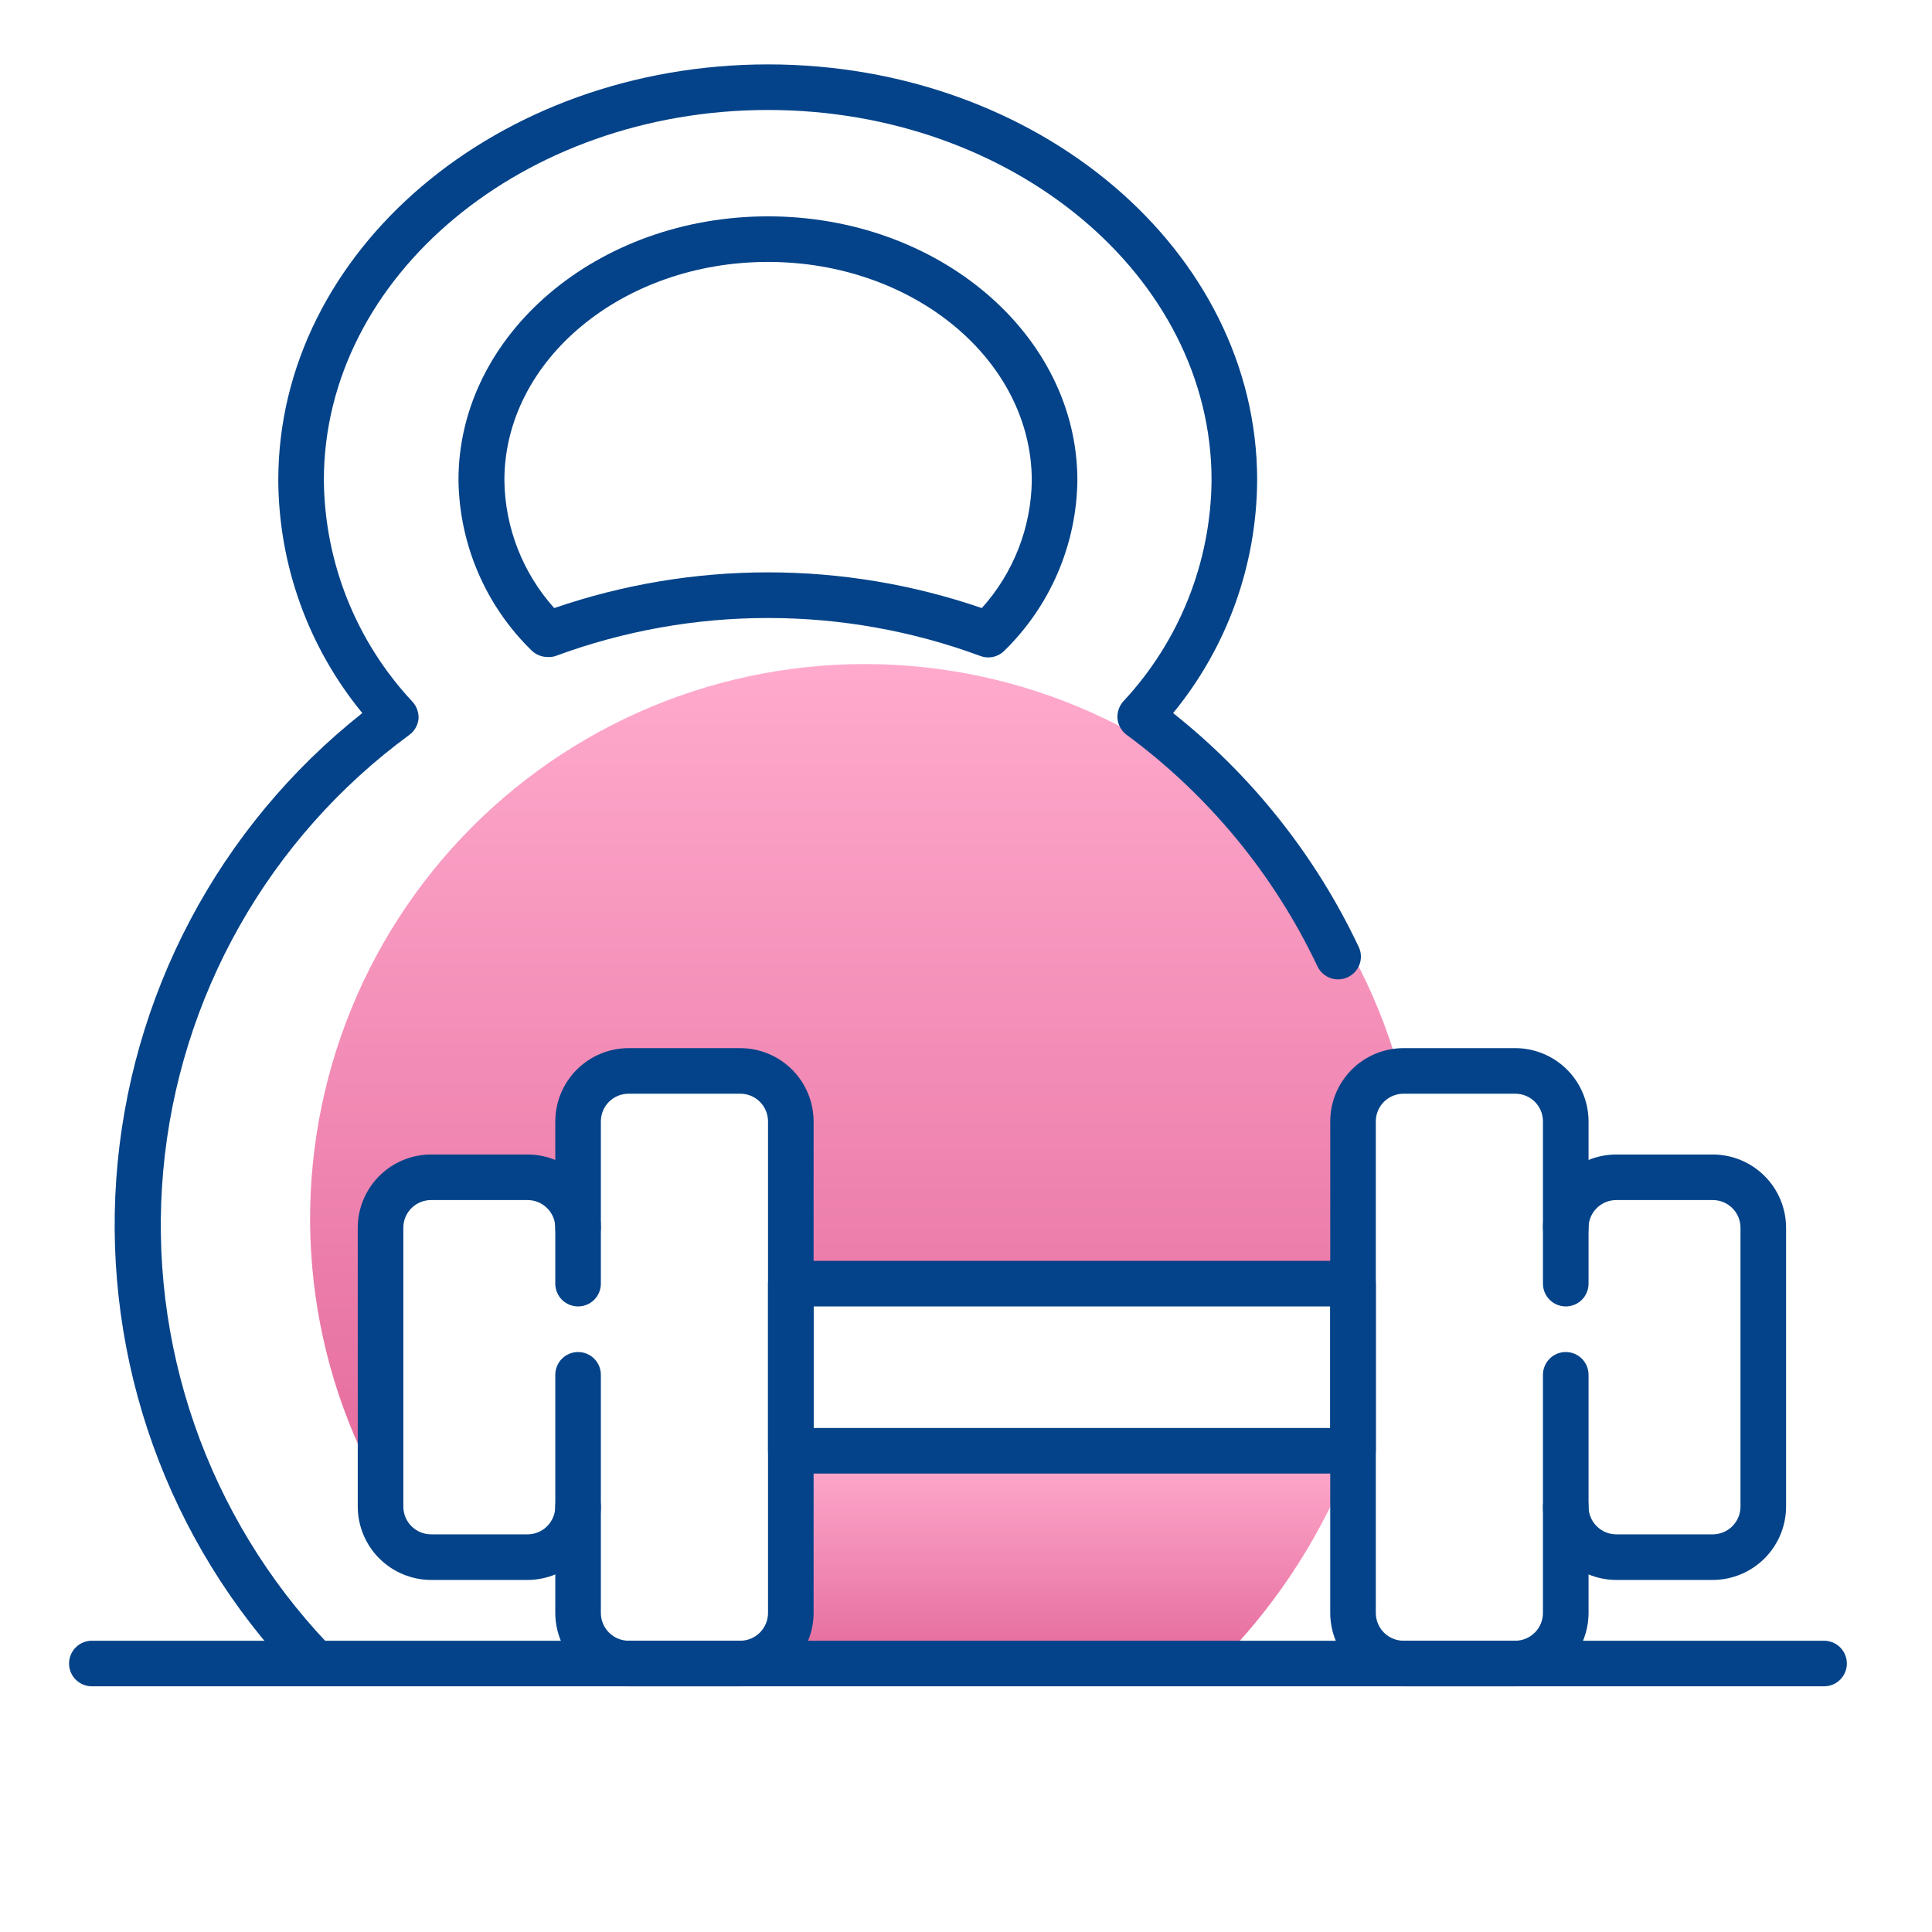
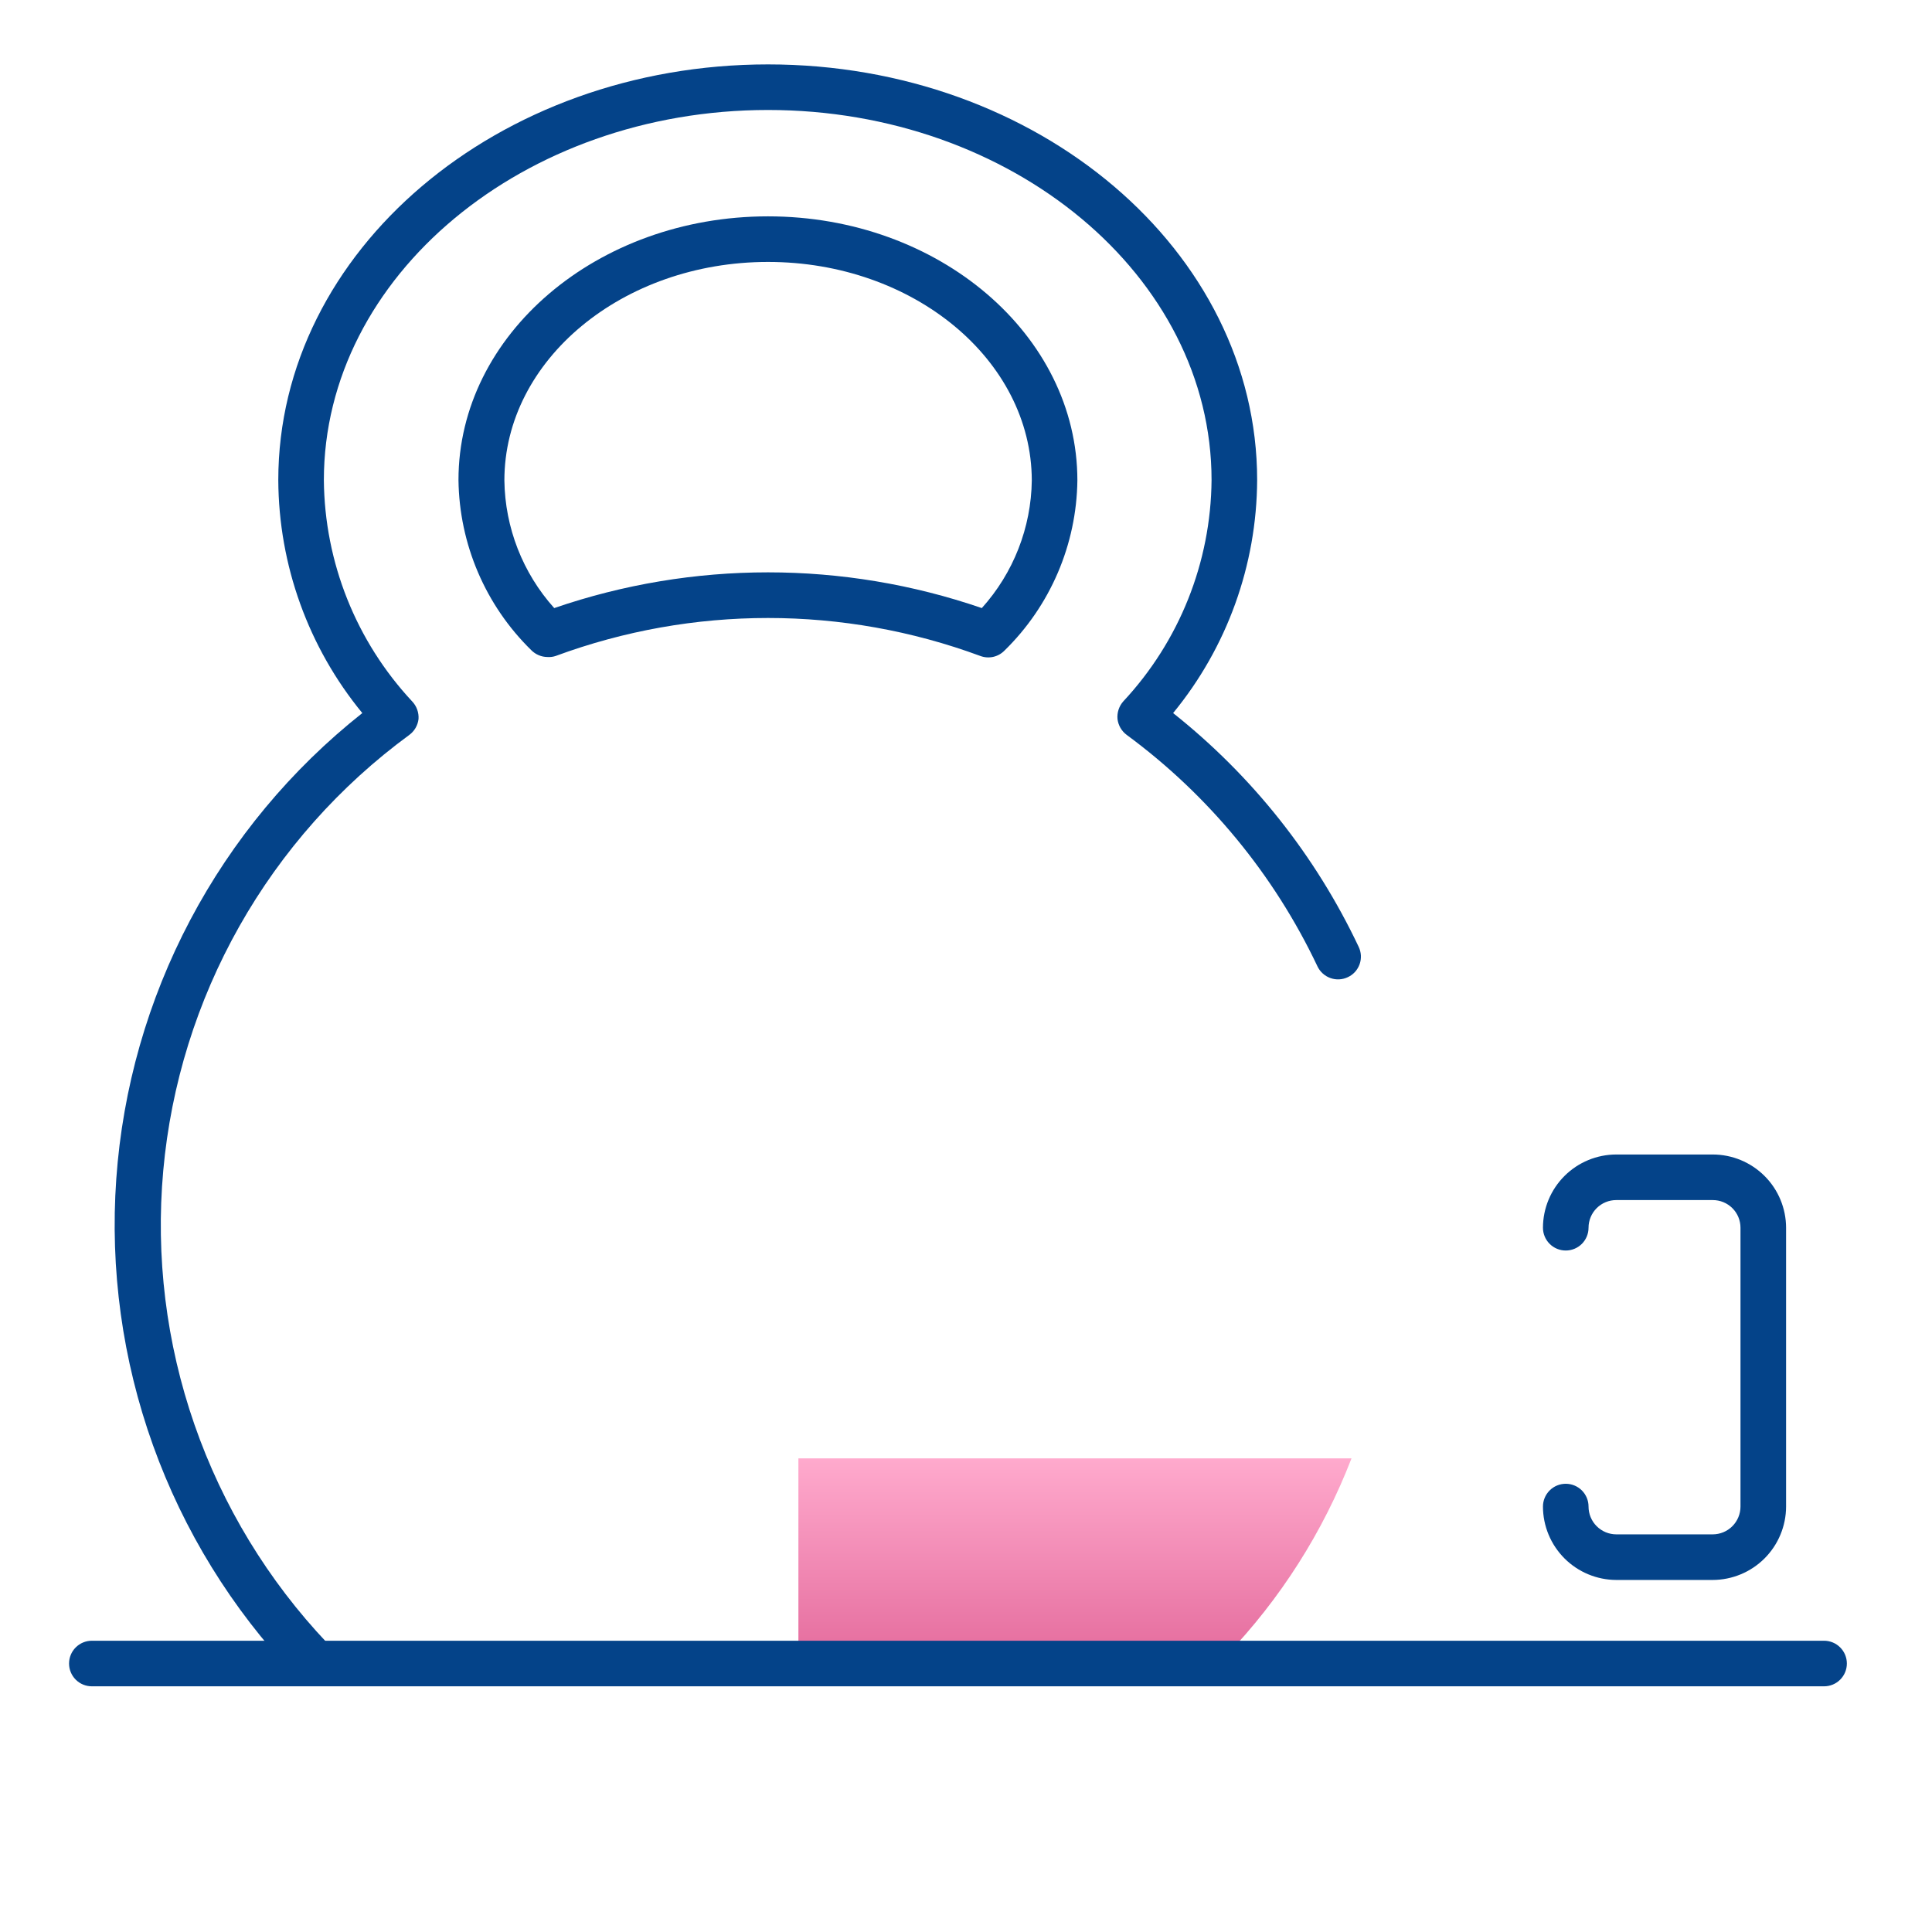
<svg xmlns="http://www.w3.org/2000/svg" width="120" height="120" viewBox="0 0 120 120" fill="none">
  <g clip-path="url(#clip0_1659_8112)">
-     <path d="M23.164 79.258V75.483C23.164 75.231 23.214 74.981 23.312 74.749C23.41 74.517 23.553 74.307 23.733 74.131C23.914 73.955 24.127 73.817 24.362 73.725C24.596 73.633 24.847 73.589 25.099 73.595H34.489C34.82 73.596 35.144 73.68 35.433 73.84V68.914C35.433 68.413 35.632 67.933 35.986 67.579C36.34 67.225 36.82 67.026 37.321 67.026H46.759C47.259 67.026 47.739 67.225 48.093 67.579C48.447 67.933 48.646 68.413 48.646 68.914V79.295H84.51V68.914C84.51 68.413 84.709 67.933 85.063 67.579C85.417 67.225 85.897 67.026 86.398 67.026H87.049C85.828 62.33 83.629 57.945 80.596 54.158C77.563 50.371 73.763 47.268 69.448 45.051C65.131 42.834 60.396 41.554 55.551 41.295C50.706 41.035 45.86 41.803 41.332 43.546C36.804 45.289 32.696 47.969 29.275 51.411C25.855 54.852 23.2 58.977 21.485 63.516C19.77 68.055 19.033 72.905 19.322 77.748C19.611 82.591 20.921 87.319 23.164 91.621V79.258Z" fill="url(#paint0_linear_1659_8112)" />
    <path d="M49.59 90.583V102.853H76.139C79.526 99.319 82.179 95.149 83.944 90.583H49.59Z" fill="url(#paint1_linear_1659_8112)" />
    <path d="M19.304 104.447C19.111 104.45 18.92 104.412 18.742 104.336C18.565 104.259 18.406 104.146 18.276 104.004C14.395 99.921 11.409 95.075 9.505 89.774C7.602 84.473 6.825 78.833 7.223 73.215C7.621 67.597 9.185 62.123 11.816 57.143C14.447 52.163 18.087 47.785 22.504 44.29C19.153 40.211 17.31 35.101 17.285 29.822C17.285 15.58 30.922 4 47.703 4C64.484 4 78.084 15.58 78.084 29.822C78.058 35.101 76.215 40.211 72.864 44.29C77.768 48.181 81.711 53.147 84.388 58.806C84.469 58.974 84.516 59.156 84.527 59.342C84.537 59.528 84.51 59.714 84.448 59.89C84.385 60.065 84.289 60.227 84.164 60.365C84.038 60.503 83.887 60.614 83.718 60.693C83.55 60.773 83.368 60.82 83.182 60.829C82.996 60.839 82.811 60.812 82.635 60.749C82.46 60.687 82.299 60.591 82.161 60.467C82.022 60.342 81.91 60.191 81.83 60.023C79.132 54.326 75.062 49.387 69.986 45.649C69.827 45.532 69.694 45.384 69.595 45.214C69.496 45.043 69.433 44.854 69.41 44.658C69.392 44.461 69.415 44.262 69.476 44.074C69.538 43.886 69.638 43.712 69.769 43.564C73.252 39.831 75.209 34.928 75.252 29.822C75.252 17.147 62.879 6.831 47.703 6.831C32.527 6.831 20.116 17.147 20.116 29.822C20.159 34.928 22.116 39.831 25.599 43.564C25.737 43.709 25.844 43.881 25.912 44.07C25.98 44.258 26.009 44.459 25.996 44.658C25.973 44.854 25.91 45.043 25.811 45.214C25.712 45.384 25.579 45.532 25.42 45.649C21.099 48.817 17.502 52.868 14.867 57.533C12.233 62.198 10.621 67.37 10.14 72.706C9.659 78.042 10.319 83.419 12.077 88.48C13.834 93.541 16.648 98.17 20.333 102.06C20.598 102.325 20.747 102.685 20.747 103.06C20.747 103.435 20.598 103.795 20.333 104.06C20.197 104.192 20.036 104.294 19.859 104.36C19.682 104.427 19.493 104.456 19.304 104.447Z" fill="#044389" />
    <path d="M34.008 40.808C33.82 40.807 33.634 40.769 33.461 40.696C33.288 40.623 33.13 40.517 32.998 40.383C30.151 37.598 28.525 33.796 28.477 29.813C28.477 20.78 37.094 13.438 47.703 13.438C58.311 13.438 66.918 20.799 66.918 29.841C66.868 33.825 65.238 37.627 62.388 40.411C62.197 40.606 61.953 40.741 61.687 40.8C61.42 40.858 61.142 40.838 60.887 40.742C52.378 37.599 43.027 37.599 34.518 40.742C34.354 40.798 34.181 40.82 34.008 40.808ZM47.703 16.269C38.67 16.269 31.328 22.357 31.328 29.841C31.366 32.771 32.466 35.588 34.423 37.769C43.029 34.81 52.376 34.81 60.982 37.769C62.945 35.591 64.049 32.773 64.087 29.841C64.068 22.338 56.716 16.269 47.703 16.269Z" fill="#044389" />
-     <path d="M84.038 91.527H49.118C48.743 91.527 48.383 91.378 48.117 91.112C47.852 90.847 47.703 90.487 47.703 90.112V79.73C47.703 79.354 47.852 78.994 48.117 78.729C48.383 78.463 48.743 78.314 49.118 78.314H84.038C84.414 78.314 84.774 78.463 85.04 78.729C85.305 78.994 85.454 79.354 85.454 79.73V90.112C85.454 90.487 85.305 90.847 85.04 91.112C84.774 91.378 84.414 91.527 84.038 91.527ZM50.534 88.696H82.623V81.145H50.534V88.696Z" fill="#044389" />
-     <path d="M94.109 104.74H87.181C85.973 104.738 84.815 104.257 83.961 103.402C83.107 102.548 82.626 101.39 82.623 100.182V69.65C82.626 68.443 83.107 67.286 83.962 66.433C84.816 65.58 85.974 65.101 87.181 65.101H94.109C95.316 65.101 96.474 65.58 97.329 66.433C98.184 67.286 98.665 68.443 98.668 69.65V79.73C98.668 80.105 98.518 80.465 98.253 80.731C97.987 80.996 97.627 81.145 97.252 81.145C96.876 81.145 96.516 80.996 96.251 80.731C95.985 80.465 95.836 80.105 95.836 79.73V69.65C95.836 69.424 95.791 69.2 95.704 68.991C95.618 68.782 95.49 68.592 95.33 68.432C95.169 68.273 94.979 68.146 94.769 68.061C94.56 67.975 94.335 67.931 94.109 67.932H87.181C86.955 67.931 86.731 67.975 86.521 68.061C86.312 68.146 86.121 68.273 85.961 68.432C85.8 68.592 85.673 68.782 85.586 68.991C85.499 69.2 85.454 69.424 85.454 69.65V100.182C85.454 100.64 85.636 101.079 85.96 101.403C86.284 101.727 86.724 101.909 87.181 101.909H94.109C94.567 101.909 95.006 101.727 95.33 101.403C95.654 101.079 95.836 100.64 95.836 100.182V85.392C95.836 85.017 95.985 84.657 96.251 84.391C96.516 84.126 96.876 83.977 97.252 83.977C97.627 83.977 97.987 84.126 98.253 84.391C98.518 84.657 98.668 85.017 98.668 85.392V100.182C98.665 101.39 98.184 102.548 97.329 103.402C96.475 104.257 95.317 104.738 94.109 104.74Z" fill="#044389" />
    <path d="M106.378 98.134H100.394C99.186 98.131 98.028 97.65 97.174 96.796C96.32 95.942 95.838 94.784 95.836 93.575C95.836 93.2 95.985 92.84 96.251 92.574C96.516 92.309 96.876 92.16 97.252 92.16C97.627 92.16 97.987 92.309 98.253 92.574C98.518 92.84 98.667 93.2 98.667 93.575C98.667 94.033 98.849 94.473 99.173 94.796C99.497 95.12 99.936 95.302 100.394 95.302H106.378C106.836 95.302 107.275 95.12 107.599 94.796C107.923 94.473 108.105 94.033 108.105 93.575V76.257C108.105 76.03 108.06 75.806 107.974 75.597C107.887 75.388 107.759 75.198 107.599 75.039C107.438 74.879 107.248 74.753 107.038 74.667C106.829 74.581 106.604 74.538 106.378 74.539H100.394C100.168 74.538 99.944 74.581 99.734 74.667C99.525 74.753 99.334 74.879 99.174 75.039C99.013 75.198 98.886 75.388 98.799 75.597C98.712 75.806 98.667 76.03 98.667 76.257C98.667 76.632 98.518 76.992 98.253 77.258C97.987 77.523 97.627 77.672 97.252 77.672C96.876 77.672 96.516 77.523 96.251 77.258C95.985 76.992 95.836 76.632 95.836 76.257C95.838 75.049 96.32 73.892 97.174 73.04C98.029 72.187 99.187 71.708 100.394 71.708H106.378C107.585 71.708 108.743 72.187 109.598 73.04C110.453 73.892 110.934 75.049 110.937 76.257V93.575C110.934 94.784 110.453 95.942 109.599 96.796C108.744 97.65 107.586 98.131 106.378 98.134Z" fill="#044389" />
-     <path d="M45.976 104.74H39.048C37.84 104.738 36.682 104.257 35.828 103.402C34.973 102.548 34.492 101.39 34.49 100.182V85.392C34.49 85.017 34.639 84.657 34.904 84.391C35.17 84.126 35.53 83.977 35.905 83.977C36.281 83.977 36.641 84.126 36.907 84.391C37.172 84.657 37.321 85.017 37.321 85.392V100.182C37.321 100.64 37.503 101.079 37.827 101.403C38.151 101.727 38.59 101.909 39.048 101.909H45.976C46.434 101.909 46.873 101.727 47.197 101.403C47.521 101.079 47.703 100.64 47.703 100.182V69.65C47.703 69.424 47.658 69.2 47.571 68.991C47.484 68.782 47.357 68.592 47.196 68.432C47.036 68.273 46.845 68.146 46.636 68.061C46.426 67.975 46.202 67.931 45.976 67.932H39.048C38.822 67.931 38.597 67.975 38.388 68.061C38.178 68.146 37.988 68.273 37.828 68.432C37.667 68.592 37.54 68.782 37.453 68.991C37.366 69.2 37.321 69.424 37.321 69.65V79.73C37.321 80.105 37.172 80.465 36.907 80.731C36.641 80.996 36.281 81.145 35.905 81.145C35.53 81.145 35.17 80.996 34.904 80.731C34.639 80.465 34.49 80.105 34.49 79.73V69.65C34.492 68.443 34.974 67.286 35.828 66.433C36.683 65.58 37.841 65.101 39.048 65.101H45.976C47.183 65.101 48.341 65.58 49.196 66.433C50.05 67.286 50.532 68.443 50.534 69.65V100.182C50.532 101.39 50.051 102.548 49.196 103.402C48.342 104.257 47.184 104.738 45.976 104.74Z" fill="#044389" />
-     <path d="M32.762 98.134H26.779C25.57 98.131 24.413 97.65 23.558 96.796C22.704 95.942 22.223 94.784 22.22 93.575V76.257C22.223 75.049 22.704 73.892 23.559 73.04C24.413 72.187 25.571 71.708 26.779 71.708H32.762C33.97 71.708 35.128 72.187 35.982 73.04C36.837 73.892 37.318 75.049 37.321 76.257C37.321 76.632 37.172 76.992 36.906 77.258C36.641 77.523 36.281 77.672 35.905 77.672C35.53 77.672 35.17 77.523 34.904 77.258C34.639 76.992 34.489 76.632 34.489 76.257C34.489 76.03 34.445 75.806 34.358 75.597C34.271 75.388 34.144 75.198 33.983 75.039C33.822 74.879 33.632 74.753 33.423 74.667C33.213 74.581 32.989 74.538 32.762 74.539H26.779C26.552 74.538 26.328 74.581 26.119 74.667C25.909 74.753 25.718 74.879 25.558 75.039C25.398 75.198 25.27 75.388 25.183 75.597C25.096 75.806 25.052 76.03 25.052 76.257V93.575C25.052 94.033 25.233 94.473 25.557 94.796C25.881 95.12 26.321 95.302 26.779 95.302H32.762C33.22 95.302 33.66 95.12 33.984 94.796C34.307 94.473 34.489 94.033 34.489 93.575C34.489 93.2 34.639 92.84 34.904 92.574C35.17 92.309 35.53 92.16 35.905 92.16C36.281 92.16 36.641 92.309 36.906 92.574C37.172 92.84 37.321 93.2 37.321 93.575C37.318 94.784 36.837 95.942 35.983 96.796C35.129 97.65 33.971 98.131 32.762 98.134Z" fill="#044389" />
    <path d="M113.296 104.74H5.704C5.329 104.74 4.969 104.591 4.703 104.326C4.438 104.06 4.289 103.7 4.289 103.325C4.289 102.949 4.438 102.589 4.703 102.324C4.969 102.058 5.329 101.909 5.704 101.909H113.296C113.672 101.909 114.032 102.058 114.297 102.324C114.563 102.589 114.712 102.949 114.712 103.325C114.712 103.7 114.563 104.06 114.297 104.326C114.032 104.591 113.672 104.74 113.296 104.74Z" fill="#044389" />
  </g>
  <defs>
    <linearGradient id="paint0_linear_1659_8112" x1="53.155" y1="41.245" x2="53.155" y2="91.621" gradientUnits="userSpaceOnUse">
      <stop stop-color="#FFAACD" />
      <stop offset="1" stop-color="#E56D9E" />
    </linearGradient>
    <linearGradient id="paint1_linear_1659_8112" x1="66.767" y1="90.583" x2="66.767" y2="102.853" gradientUnits="userSpaceOnUse">
      <stop stop-color="#FFAACD" />
      <stop offset="1" stop-color="#E56D9E" />
    </linearGradient>
    <clipPath id="clip0_1659_8112">
      <rect width="120" height="120" fill="white" />
    </clipPath>
  </defs>
</svg>